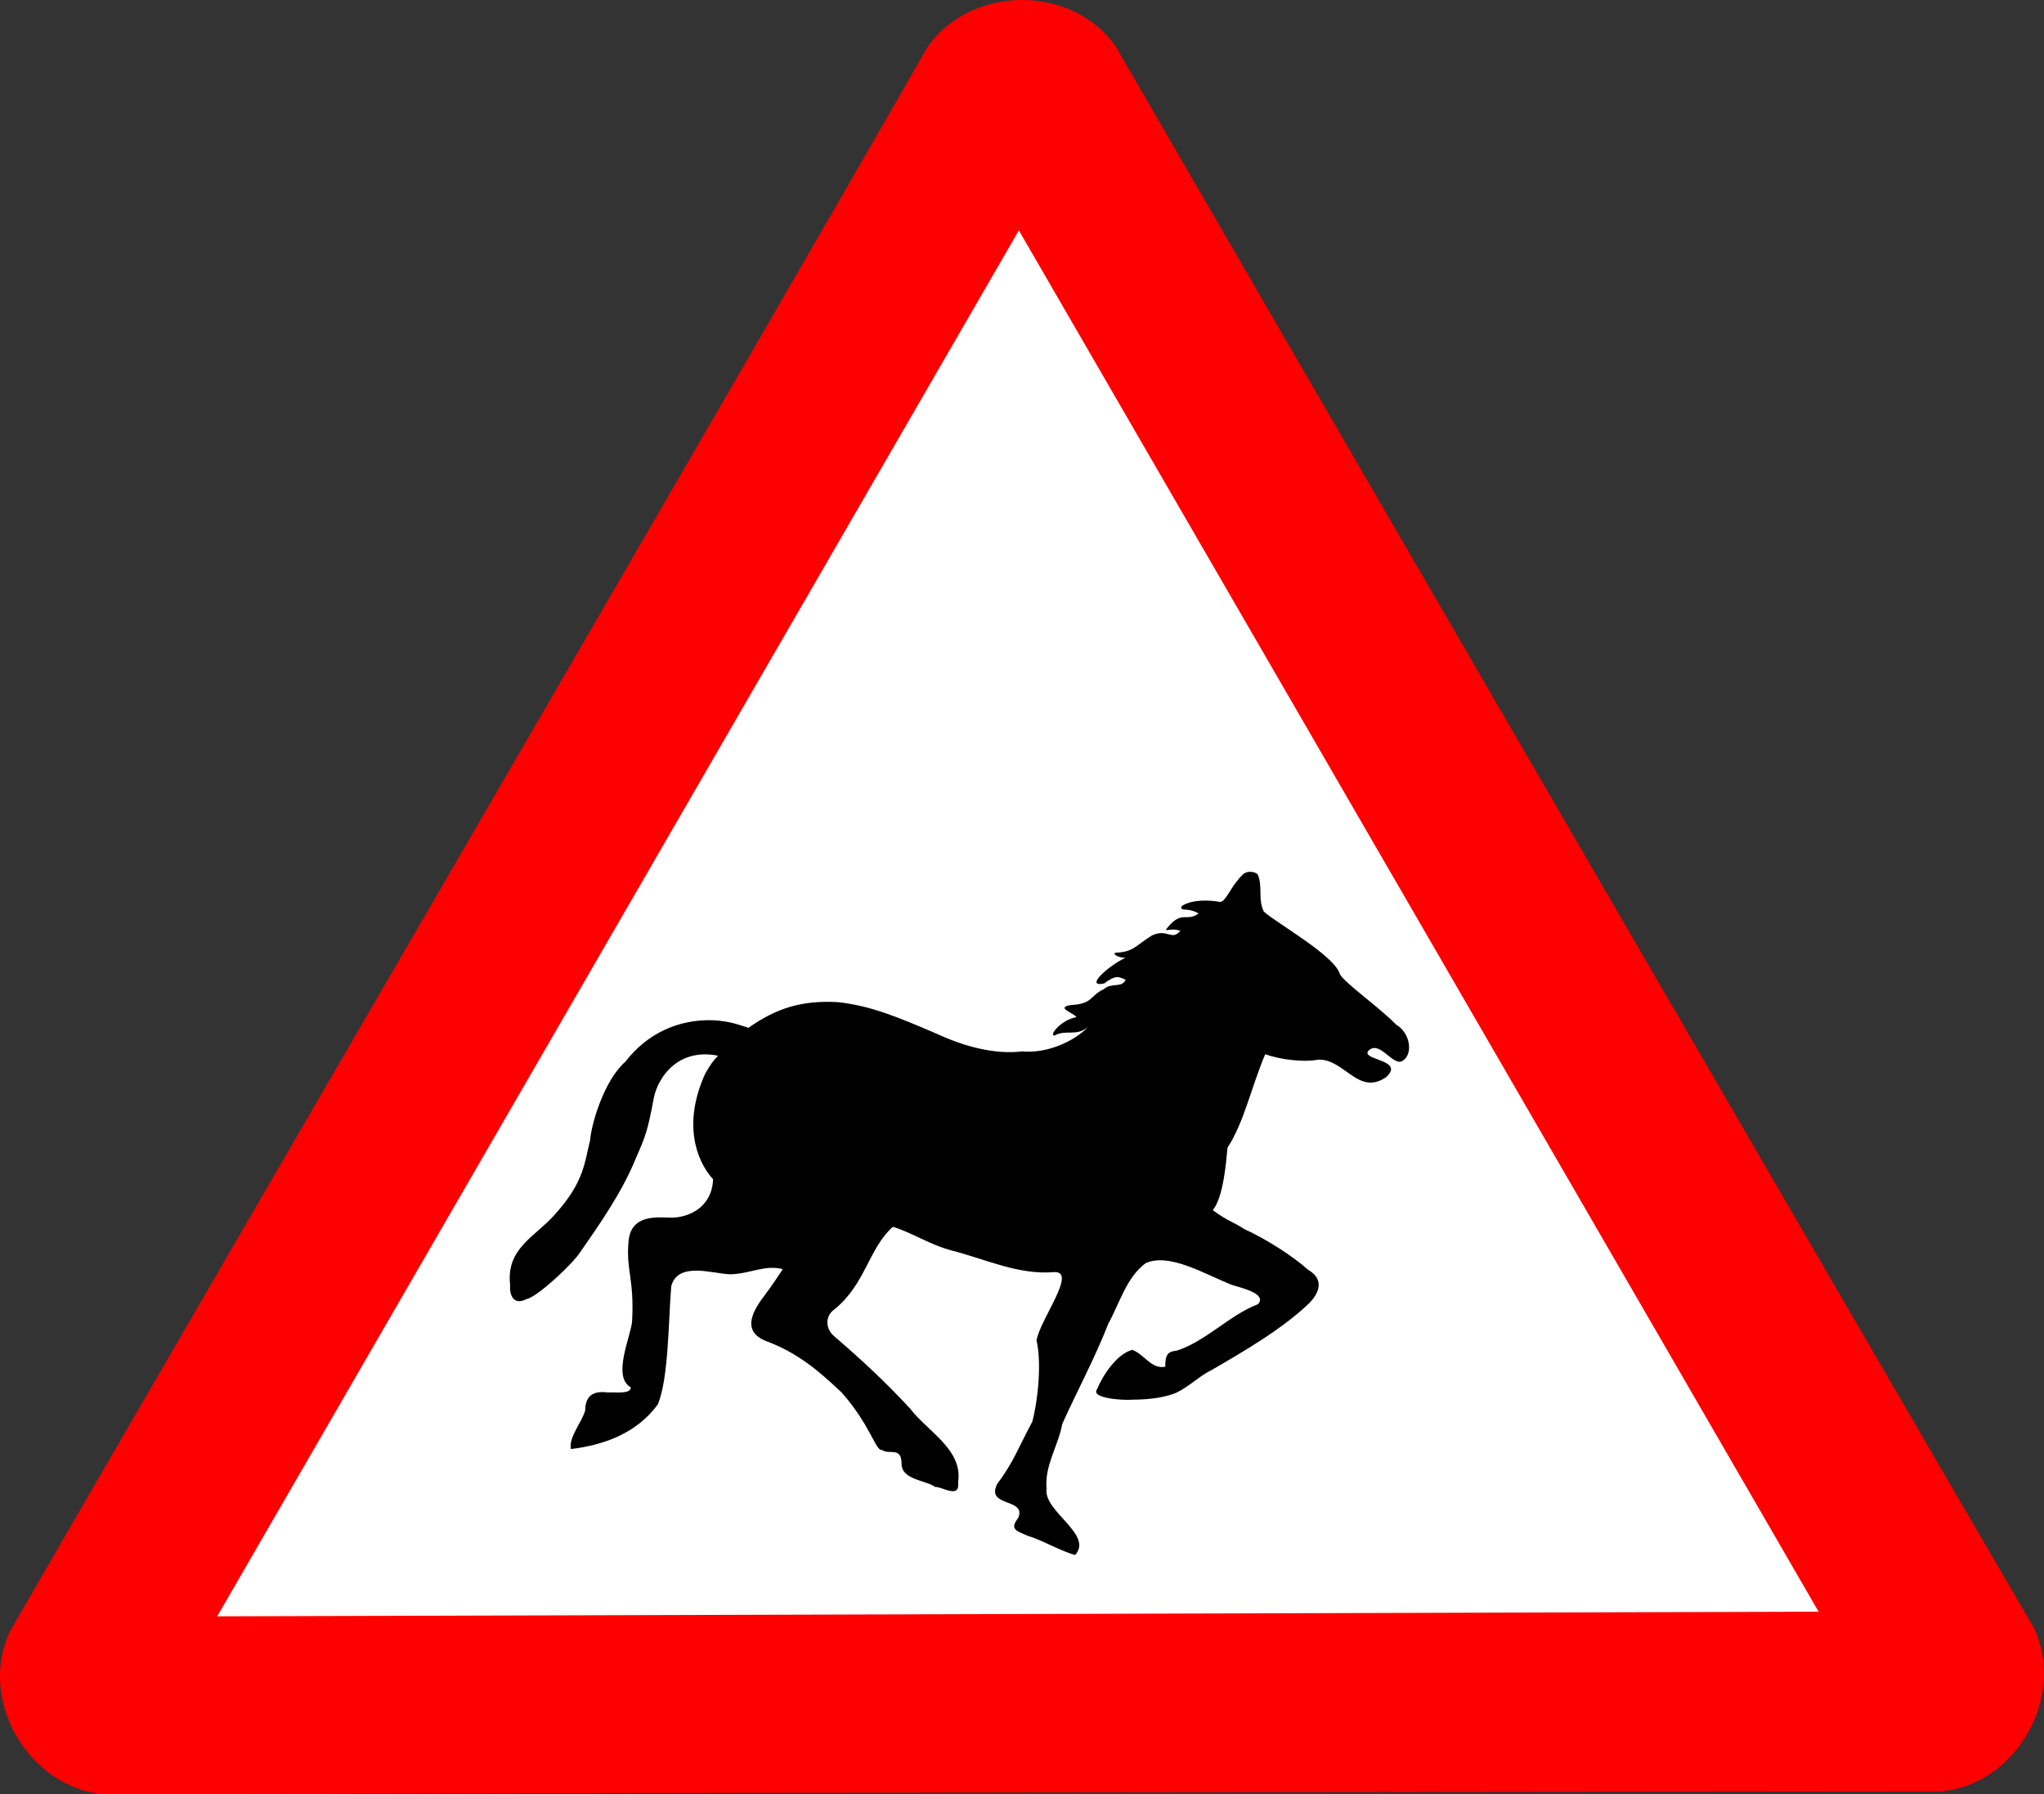
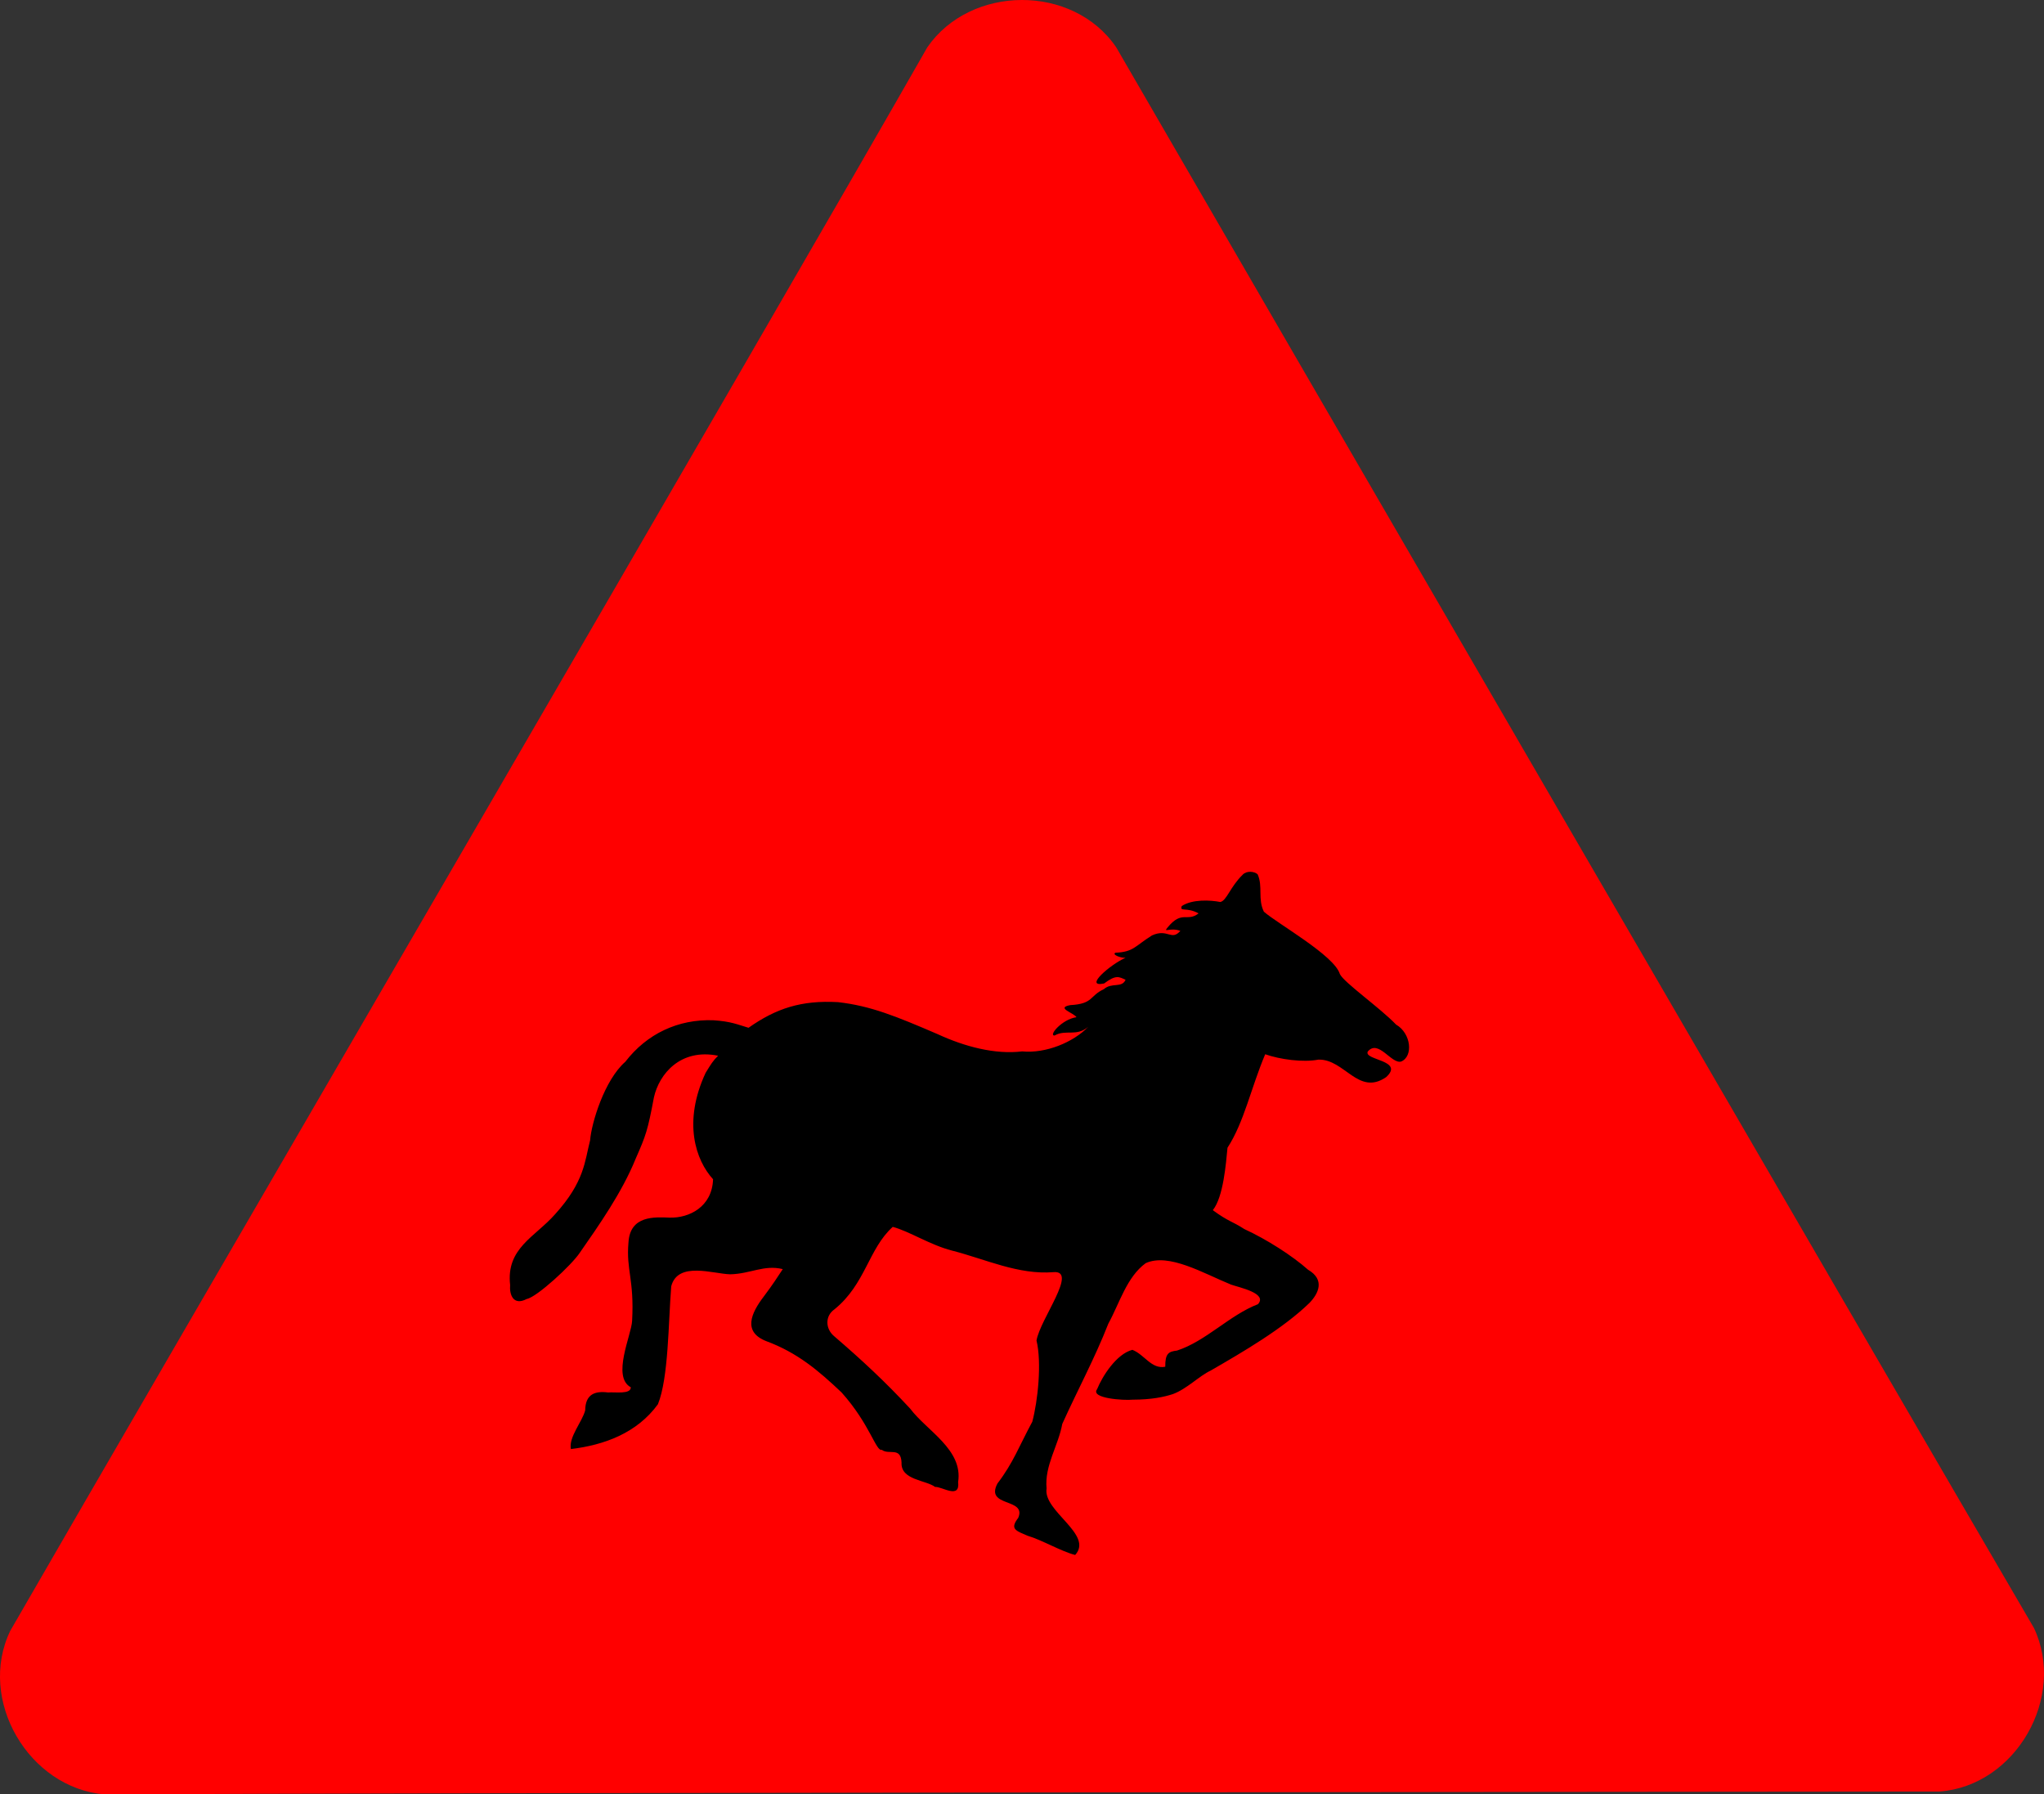
<svg xmlns="http://www.w3.org/2000/svg" xmlns:ns1="http://sodipodi.sourceforge.net/DTD/sodipodi-0.dtd" xmlns:ns2="http://www.inkscape.org/namespaces/inkscape" id="svg1" ns1:docname="horse.svg" viewBox="0 0 513.39 450.65" ns1:version="0.32" version="1.0" ns2:output_extension="org.inkscape.output.svg.inkscape" ns2:version="0.46" ns1:docbase=".">
  <rect x="0" y="0" width="513.39" height="450.65" fill="#333333" stroke="none" />
  <ns1:namedview id="base" bordercolor="#666666" ns2:pageshadow="2" ns2:window-width="1024" snaptoguides="false" pagecolor="#ffffff" snaptogrid="false" ns2:zoom="1.2279642" ns2:window-x="88" showgrid="false" borderopacity="1.0" ns2:current-layer="svg1" ns2:cx="298.79476" ns2:cy="240.2129" ns2:window-y="45" ns2:window-height="721" ns2:pageopacity="0.0" />
  <g id="g721" transform="translate(-129.44 -150.95)">
    <g id="g1702">
      <path id="path590" ns1:nodetypes="ccccccc" style="fill-rule:evenodd;stroke-width:3pt;fill:#ff0000" d="m43.764 733.93c-19.081-1.57-32.074-23.74-23.713-41.09 34.582-60.04 192.42-331.19 230.34-397.69 10.89-15.75 36.59-15.91 47.43 0 34.71 59.97 191.87 330.89 230.51 396.98 8.19 17.31-4.52 39.65-23.72 41.08-69.29 0.07-384.29 0.3-460.85 0.72z" transform="translate(111.97 -132.33)" />
-       <path id="path605" ns1:nodetypes="cccc" style="fill-rule:evenodd;stroke-width:3pt;fill:#ffffff" d="m72.024 689.21l402.22-1.17-200.87-346.9-201.35 348.07z" transform="translate(111.97 -132.33)" />
    </g>
    <path id="path720" ns1:nodetypes="cccccccccccccccccccccccccccccccccccccccccccccccccccccccccccccccccccccccccscccccccccccccccc" style="fill-rule:evenodd;fill:#000000" d="m441.54 370.65c-3.13 3.06-3.99 6.49-5.59 6.83-2.55-0.5-7.07-0.72-9.69 1.02-0.58 1.56 1.18 0.17 4.23 1.84-2.89 2.26-4.13-0.88-7.75 3.49-1.29 1.54 0.56-0.06 3.17 0.9-2.27 2.62-3.14-0.68-7.14 1.15-4.33 2.72-4.6 4.14-9.17 4.34-0.95 0.47 1.35 1.36 2.54 1.27-3.81 1.67-10.64 7.55-5.38 6.45 3.01-2.25 3.71-1.67 5.39-0.93-0.94 2.16-3.47 0.59-5.46 2.37-3.65 1.67-2.56 3.68-8.44 4-3.68 0.69 0.84 1.91 1.57 3.03-3.63 0.52-7.11 4.64-5.51 4.61 2.83-1.63 5.49 0.37 8.48-2.21-3.77 3.93-10.69 6.76-16.6 6.19-6.86 0.83-14.48-1.21-21.24-4.33-10.49-4.51-16.8-7.1-25.03-8.04-9.19-0.51-15.53 1.55-22.47 6.44-2.9-0.86-4.36-1.59-8.83-1.89-8.86-0.32-16.72 3.41-22.12 10.43-5.24 4.57-8.51 15.41-8.84 19.71-1.36 5.25-1.37 10.37-8.78 18.56-5.09 5.78-12.36 8.53-11.31 17.79-0.21 2.31 0.73 5.32 4.17 3.51 2.51-0.43 11.31-8.54 13.34-11.63 4.73-6.8 10.59-15.11 14.04-23.64 2.56-5.82 3-7.02 4.57-15.38 1.31-5.83 6.63-12.35 16.12-10.44-1.28 1.23-1.84 2.18-3.15 4.32-5.75 12.38-2.49 21.92 1.88 26.7-0.23 6.97-6.04 9.77-10.88 9.64-3.81-0.14-10-0.6-10.37 6.3-0.6 6.92 1.48 9.18 0.92 19.62-0.16 3.55-5.18 14.06-0.33 16.69 0.02 1.85-4.04 1.13-5.71 1.3-3.29-0.42-5.69 0.4-5.75 4.5-0.76 2.9-4.19 6.72-3.59 9.71 8.32-1 16.57-3.98 21.86-11.25 2.69-6.65 2.61-20.53 3.34-29.62 1.66-6.37 10.55-3.12 14.83-3.02 5.07-0.11 8.49-2.46 13.19-1.3-1.75 2.61-2.18 3.41-4.75 6.85-3.28 4.28-5.31 8.94 0.63 11.25 7.79 2.89 13.09 7.38 18.89 12.88 7.08 7.9 8.66 14.9 10.1 14.4 1.76 1.39 4.81-0.89 4.96 3.23-0.22 4.38 6.13 4.36 8.42 6.09 1.77-0.11 6.32 3.18 5.79-1.23 1.28-8.15-7.89-12.87-12.05-18.44-6.29-6.78-12.13-12.2-19.1-18.19-2.19-1.84-2.33-5.05 0.09-6.74 7.82-6.34 8.52-15.18 14.64-20.71 4.23 1.13 9.32 4.52 14.89 5.96 8.4 2.14 16.66 6.14 25.53 5.41 6.16-0.47-3.39 11.76-4.31 17.17 1.35 5.57 0.33 15.22-1.06 20.4-3.38 6.26-4.78 10.31-8.75 15.51-3.2 6.04 7.4 3.55 5.22 8.63-2.12 2.79-0.74 3.19 2.4 4.51 3.55 1.04 8.39 3.92 11.9 4.81 4.68-5.16-8.12-10.97-7.18-16.7-0.55-5.75 2.94-10.69 3.94-16.21 3.86-8.55 8.13-16.41 11.56-25.16 2.81-5.12 4.63-11.75 9.4-15.22 5.82-2.64 14.57 2.6 21.43 5.39 2.11 0.74 9.25 2.18 6.76 4.92-7.13 2.74-13.1 9.31-20.34 11.65-2.1 0.24-2.98 0.73-2.94 4.06-3.48 0.68-5.17-3.03-8.26-4.25-4.02 1.05-7.55 6.64-8.86 9.88-1.8 2.35 6.8 2.86 8.91 2.64 4.88-0.01 7.98-0.7 10.14-1.41 3.49-1.29 6.62-4.57 9.46-5.89 8-4.62 18.16-10.52 24.82-16.99 2.3-2.37 3.95-5.84-0.34-8.34-3.91-3.48-10.36-7.62-16.02-10.22-3.15-2.04-3.85-1.78-7.91-4.74 2.67-3.33 3.3-11.71 3.69-15.68 4.19-6.46 5.87-14.95 9.47-23.48 3.76 1.32 9.47 2.09 13.38 1.35 6.55-0.18 10.01 9.2 16.99 4.4 4.74-4.3-5.74-4.22-4.6-6.44 2.66-3.15 5.93 3.22 8.38 2.52 3.09-1.3 2.52-7.09-1.28-9.28-3.95-4.15-13.14-10.59-14.12-12.7-1.41-4.68-15.61-12.6-19.08-15.65-1.6-3.23-0.19-6.29-1.57-9.39-0.84-0.77-2.8-0.95-3.78 0.12z" />
  </g>
</svg>